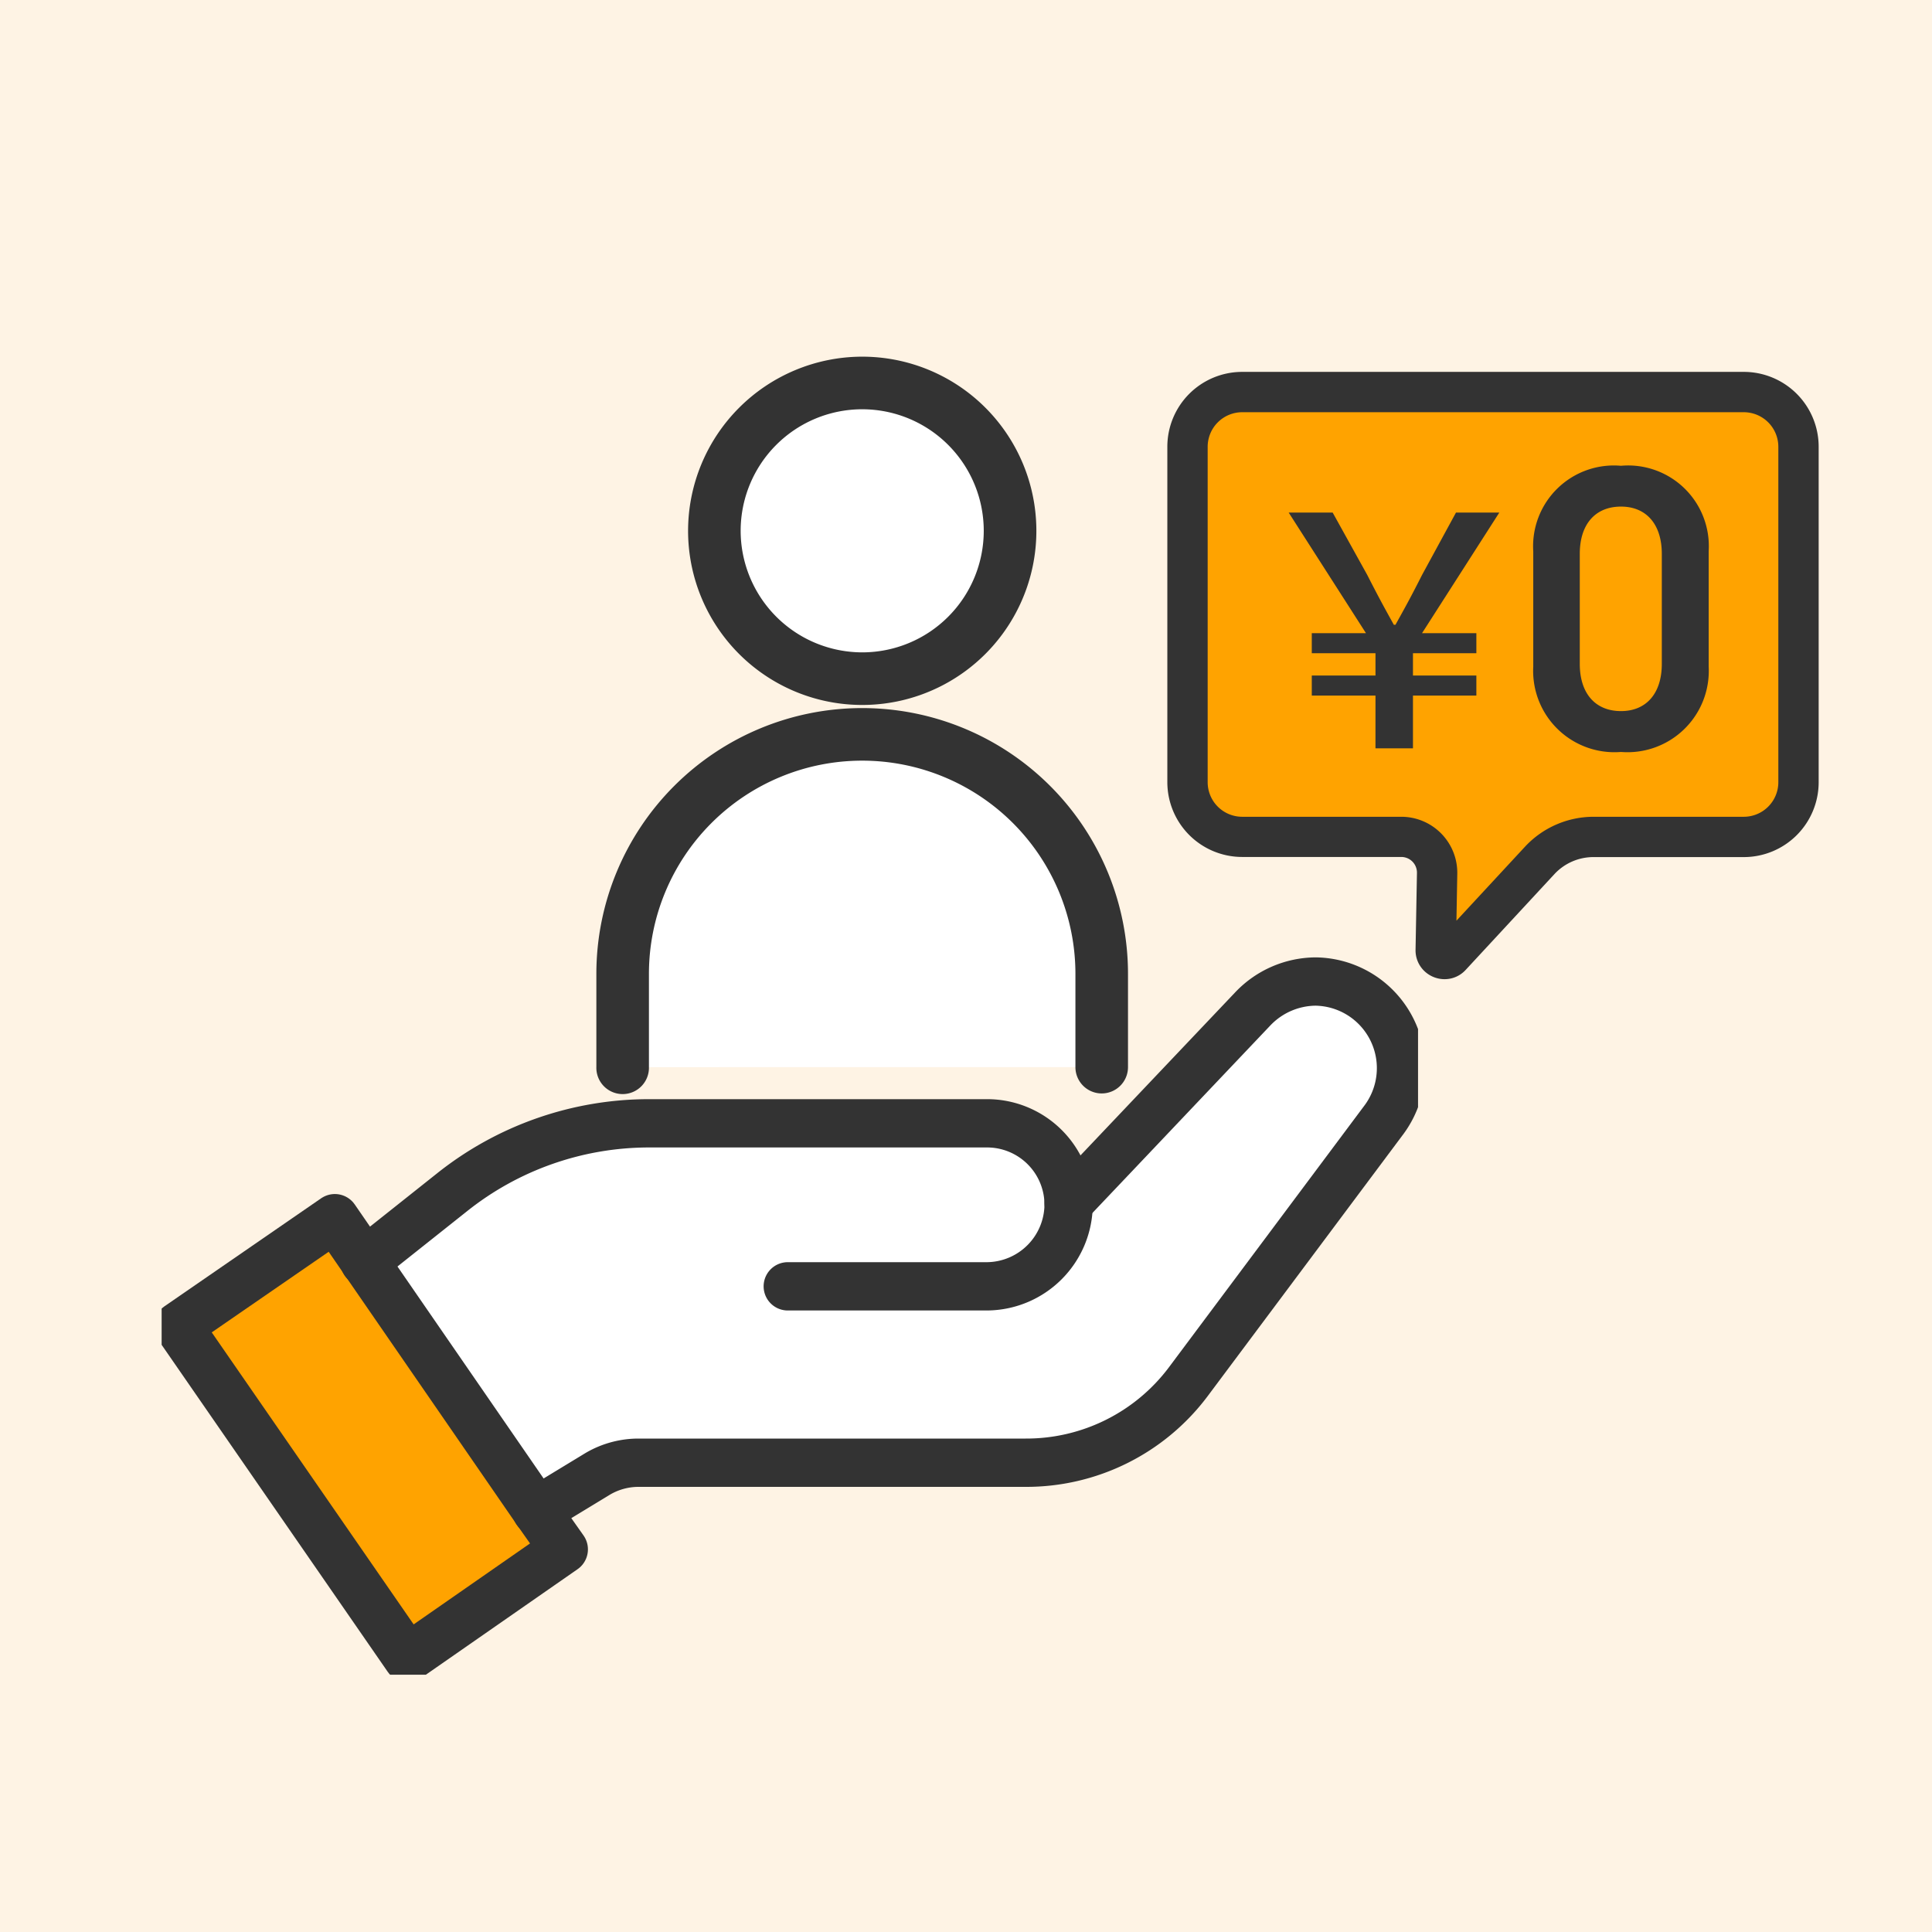
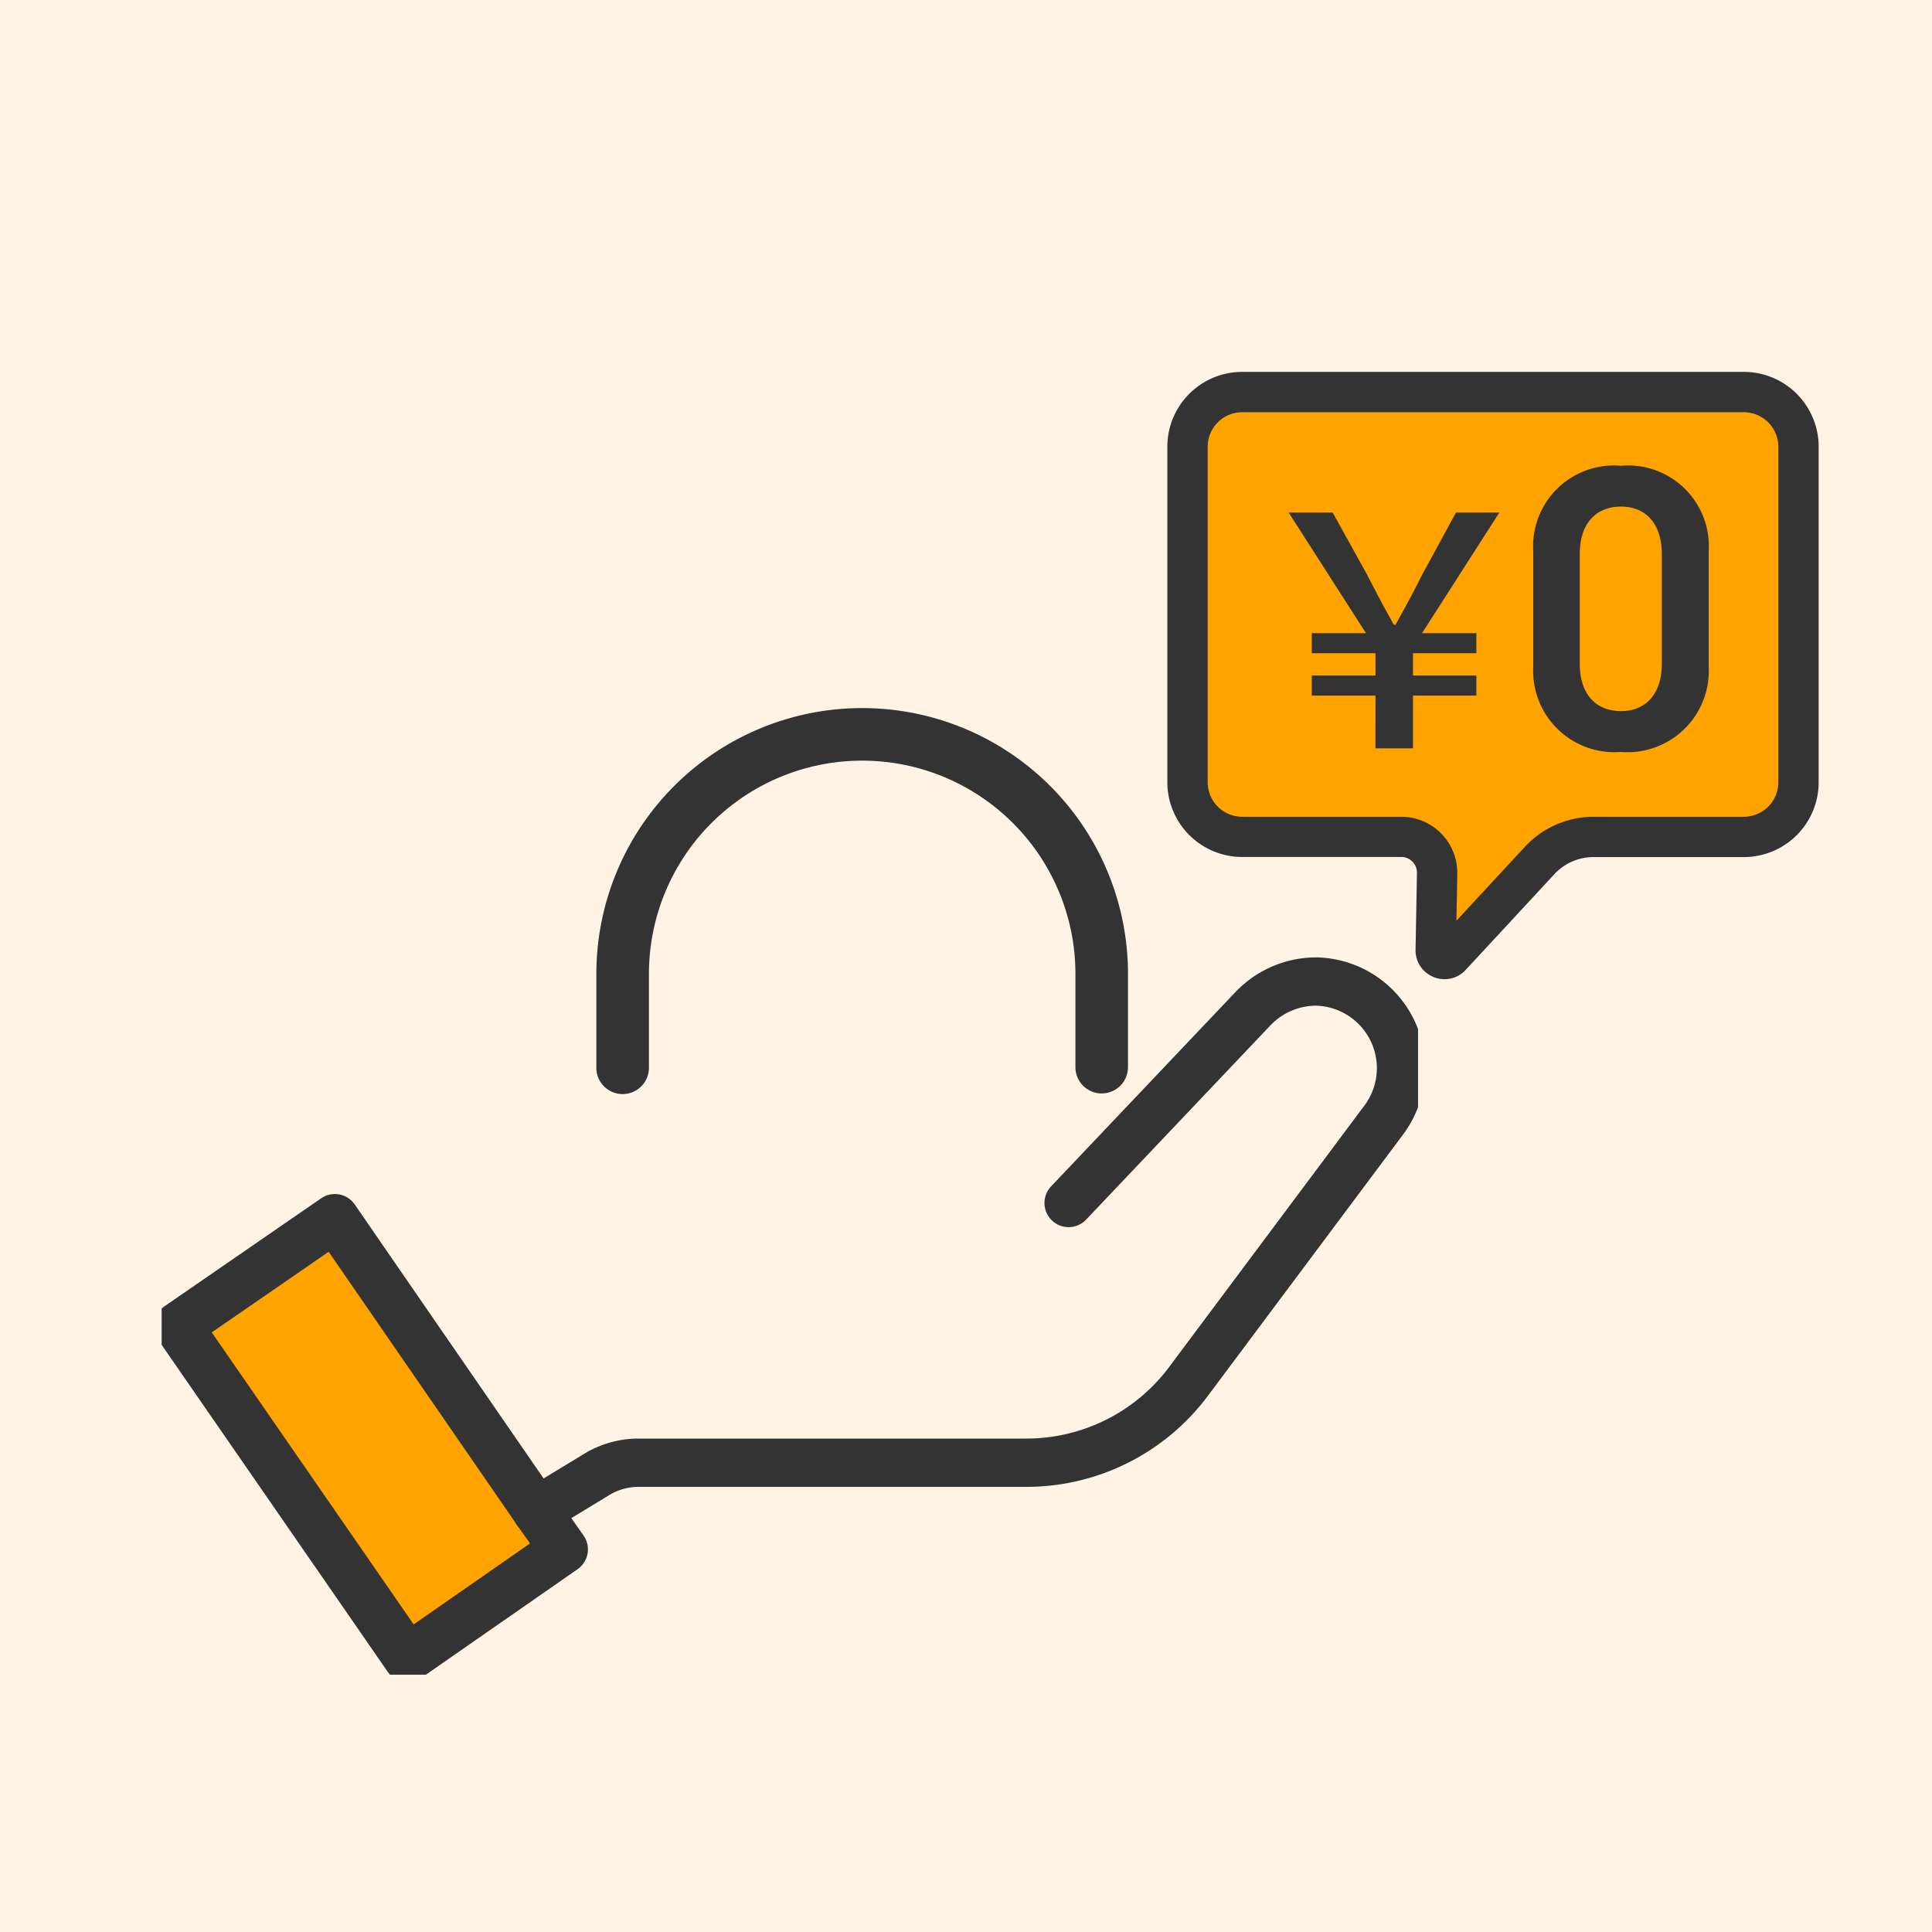
<svg xmlns="http://www.w3.org/2000/svg" width="80" height="80" viewBox="0 0 80 80">
  <defs>
    <clipPath id="clip-path">
      <rect id="長方形_81906" data-name="長方形 81906" width="52.025" height="52.025" fill="none" />
    </clipPath>
    <clipPath id="clip-path-2">
      <rect id="長方形_81907" data-name="長方形 81907" width="26.969" height="25.152" fill="none" />
    </clipPath>
    <clipPath id="clip-path-3">
      <rect id="長方形_81908" data-name="長方形 81908" width="29.111" height="34.487" transform="translate(-2)" fill="none" />
    </clipPath>
  </defs>
  <g id="グループ_264039" data-name="グループ 264039" transform="translate(-573 -2017)">
    <rect id="長方形_70564" data-name="長方形 70564" width="80" height="80" transform="translate(573 2017)" fill="#fef3e4" />
    <g id="グループ_264043" data-name="グループ 264043" transform="translate(-464.307 1397.705)">
      <g id="グループ_264023" data-name="グループ 264023" transform="translate(1044 631.949)">
        <g id="グループ_264019" data-name="グループ 264019" transform="translate(0 4.667)">
          <g id="グループ_264018" data-name="グループ 264018" transform="translate(0 0)" clip-path="url(#clip-path)">
-             <path id="パス_260161" data-name="パス 260161" d="M33.749,27.967a3.376,3.376,0,0,1,3.366,3.3l7.64-8.052A3.626,3.626,0,0,1,47.341,22.1a3.587,3.587,0,0,1,2.848,5.7l-8.125,10.88a8.382,8.382,0,0,1-6.733,3.345H19.292a3.325,3.325,0,0,0-1.74.5l-2.469,1.5L7.97,33.7l3.6-2.86a13.093,13.093,0,0,1,8.188-2.87Z" transform="translate(0.441 1.222)" fill="#fff" />
            <path id="パス_260162" data-name="パス 260162" d="M16.616,45.108l-6.469,4.5L.65,35.864,7.139,31.39l1.235,1.794L15.486,43.5Z" transform="translate(0.036 1.735)" fill="#ffa300" />
            <path id="パス_260166" data-name="パス 260166" d="M36.743,31.27l7.64-8.052A3.626,3.626,0,0,1,46.969,22.1a3.587,3.587,0,0,1,2.849,5.7l-8.126,10.88a8.382,8.382,0,0,1-6.733,3.345H18.921a3.325,3.325,0,0,0-1.741.5l-2.469,1.5" transform="translate(0.813 1.222)" fill="none" stroke="#333" stroke-linecap="round" stroke-linejoin="round" stroke-width="2" />
-             <path id="パス_260167" data-name="パス 260167" d="M25.487,34.414H33.75a3.406,3.406,0,0,0,3.366-3.366v-.084a3.376,3.376,0,0,0-3.366-3.3H19.757a13.093,13.093,0,0,0-8.189,2.87l-3.6,2.86L7.96,33.4" transform="translate(0.44 1.529)" fill="none" stroke="#333" stroke-linecap="round" stroke-linejoin="round" stroke-width="2" />
            <path id="パス_260168" data-name="パス 260168" d="M15.487,43.5l1.129,1.6-6.469,4.5-9.5-13.74,6.49-4.474,1.235,1.794Z" transform="translate(0.036 1.735)" fill="none" stroke="#333" stroke-linecap="round" stroke-linejoin="round" stroke-width="2" />
          </g>
        </g>
        <g id="グループ_264021" data-name="グループ 264021" transform="translate(41.644 2.745)">
          <g id="グループ_264020" data-name="グループ 264020" clip-path="url(#clip-path-2)">
            <path id="パス_260169" data-name="パス 260169" d="M27.35,4.315H6.581A2.265,2.265,0,0,0,4.316,6.58V20.471a2.266,2.266,0,0,0,2.265,2.266h6.586a1.484,1.484,0,0,1,1.484,1.511l-.058,3.179a.363.363,0,0,0,.629.253L18.9,23.709a3.035,3.035,0,0,1,2.226-.972H27.35a2.266,2.266,0,0,0,2.265-2.266V6.58A2.265,2.265,0,0,0,27.35,4.315" transform="translate(-3.481 -3.48)" fill="#ffa300" />
            <path id="パス_260170" data-name="パス 260170" d="M3.1,0H23.87a3.1,3.1,0,0,1,3.1,3.1V16.991a3.1,3.1,0,0,1-3.1,3.1H17.647a2.207,2.207,0,0,0-1.614.7l-3.679,3.971a1.182,1.182,0,0,1-.876.385,1.213,1.213,0,0,1-.86-.361,1.186,1.186,0,0,1-.34-.86l.058-3.179a.649.649,0,0,0-.649-.661H3.1a3.1,3.1,0,0,1-3.1-3.1V3.1A3.1,3.1,0,0,1,3.1,0ZM23.87,18.422a1.432,1.432,0,0,0,1.43-1.431V3.1a1.432,1.432,0,0,0-1.43-1.43H3.1A1.432,1.432,0,0,0,1.67,3.1V16.991A1.432,1.432,0,0,0,3.1,18.422H9.687a2.319,2.319,0,0,1,2.319,2.361l-.035,1.942,2.838-3.063a3.882,3.882,0,0,1,2.839-1.24Z" transform="translate(0 0)" fill="#333" />
          </g>
        </g>
        <g id="グループ_264025" data-name="グループ 264025" transform="translate(18.377)">
          <g id="グループ_264024" data-name="グループ 264024" transform="translate(0 0)" clip-path="url(#clip-path-3)">
-             <path id="パス_260171" data-name="パス 260171" d="M39.515,48.737a6.122,6.122,0,1,1-6.122-6.122,6.122,6.122,0,0,1,6.122,6.122" transform="translate(-22.761 -39.412)" fill="#fff" />
-             <path id="パス_260172" data-name="パス 260172" d="M24.152,157.92V154.06a9.919,9.919,0,1,0-19.837,0v3.861Z" transform="translate(-3.601 -126.386)" fill="#fff" />
-             <path id="楕円形_79" data-name="楕円形 79" d="M2.52-4.315A6.836,6.836,0,1,1-4.315,2.52,6.843,6.843,0,0,1,2.52-4.315Zm0,12.244A5.408,5.408,0,1,0-2.888,2.52,5.414,5.414,0,0,0,2.52,7.929Z" transform="translate(8.112 6.805)" fill="#333" stroke="#333" stroke-linecap="round" stroke-width="0.75" />
            <path id="パス_260173" data-name="パス 260173" d="M20.55,155.032a.714.714,0,0,1-.714-.714v-3.861a9.2,9.2,0,1,0-18.41,0v3.861a.714.714,0,1,1-1.427,0v-3.861a10.632,10.632,0,1,1,21.264,0v3.861A.714.714,0,0,1,20.55,155.032Z" transform="translate(0 -122.784)" fill="#333" stroke="#333" stroke-linecap="round" stroke-width="0.75" />
          </g>
        </g>
      </g>
      <path id="パス_260170-2" data-name="パス 260170" d="M-6.848-2.281h1.553V-4.464H-2.67v-.83H-5.295v-.924H-2.67v-.83H-4.92l3.2-4.994H-3.514L-4.92-9.458c-.455.9-.683,1.312-1.1,2.062h-.067c-.415-.75-.629-1.138-1.1-2.062l-1.433-2.584h-1.821l3.2,4.994H-9.485v.83h2.638v.924H-9.485v.83h2.638ZM6.95-5.662v-4.787A3.341,3.341,0,0,0,3.318-13.98,3.345,3.345,0,0,0-.314-10.432v4.77A3.367,3.367,0,0,0,3.318-2.13,3.367,3.367,0,0,0,6.95-5.662Zm-1.941-4.67v4.552c0,1.239-.653,1.958-1.69,1.958-1.054,0-1.707-.72-1.707-1.958v-4.552c0-1.239.653-1.958,1.707-1.958C4.356-12.29,5.009-11.57,5.009-10.331Z" transform="translate(1101.11 652.562)" fill="#333" />
    </g>
  </g>
</svg>